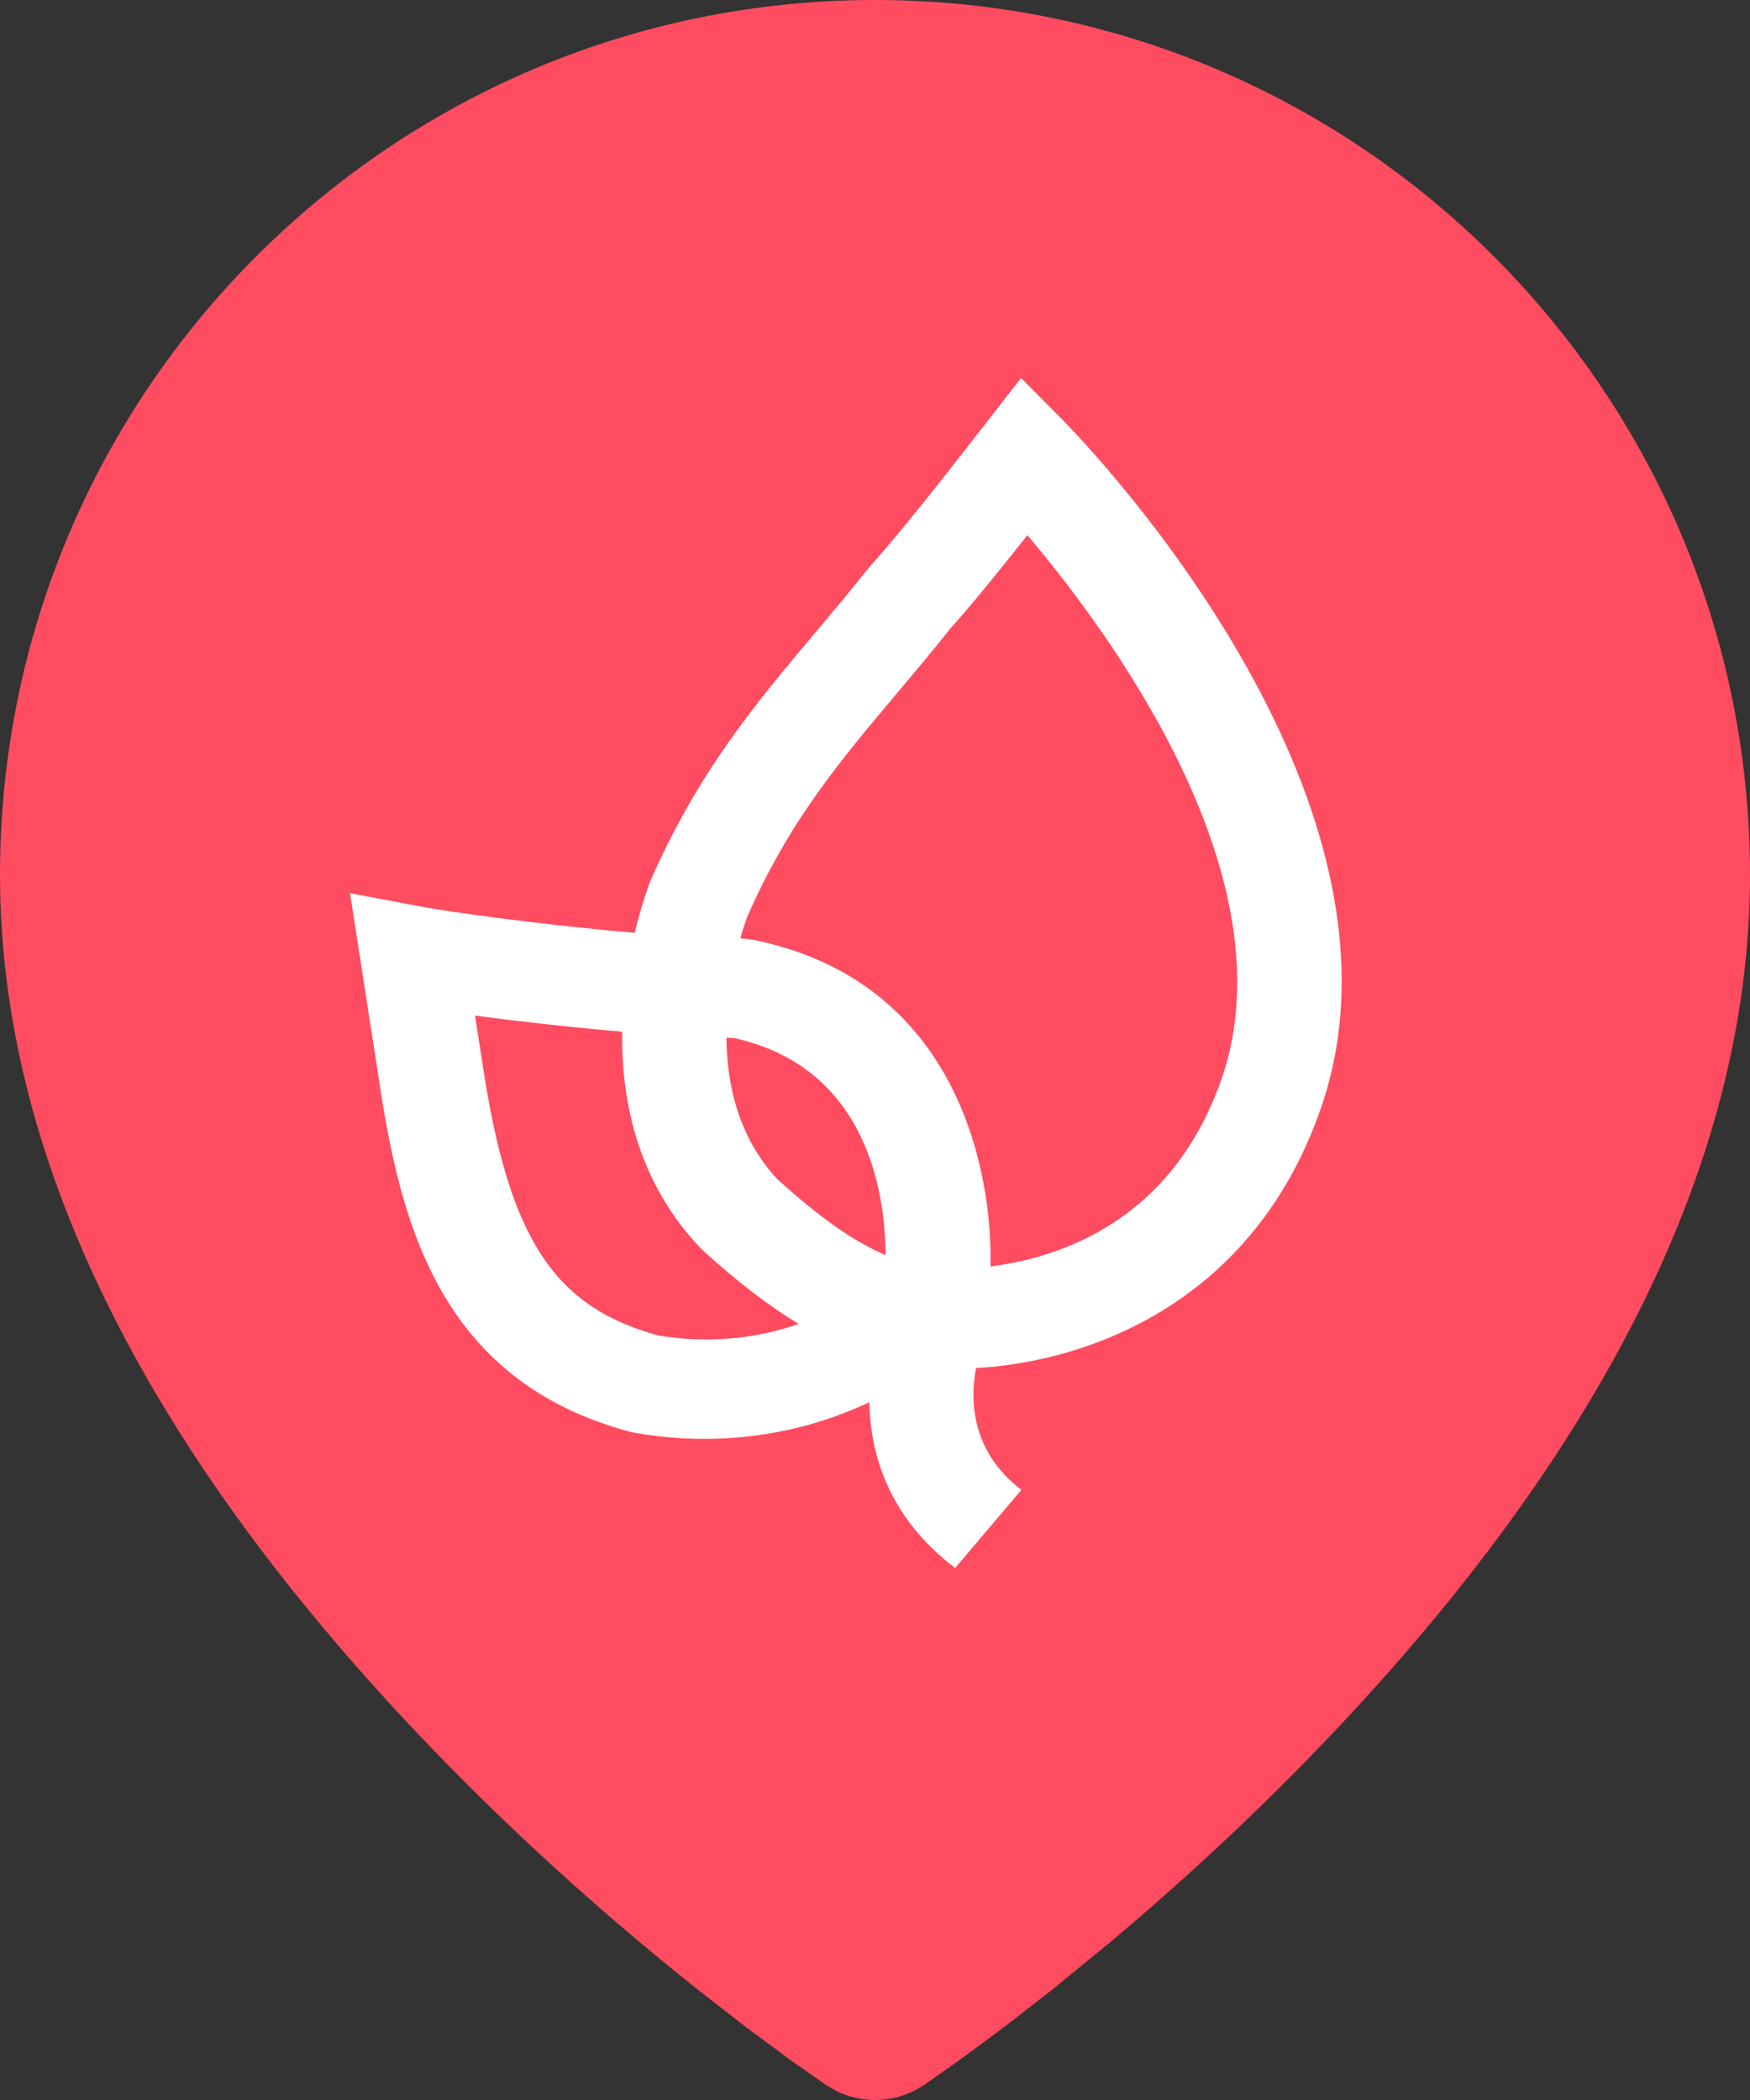
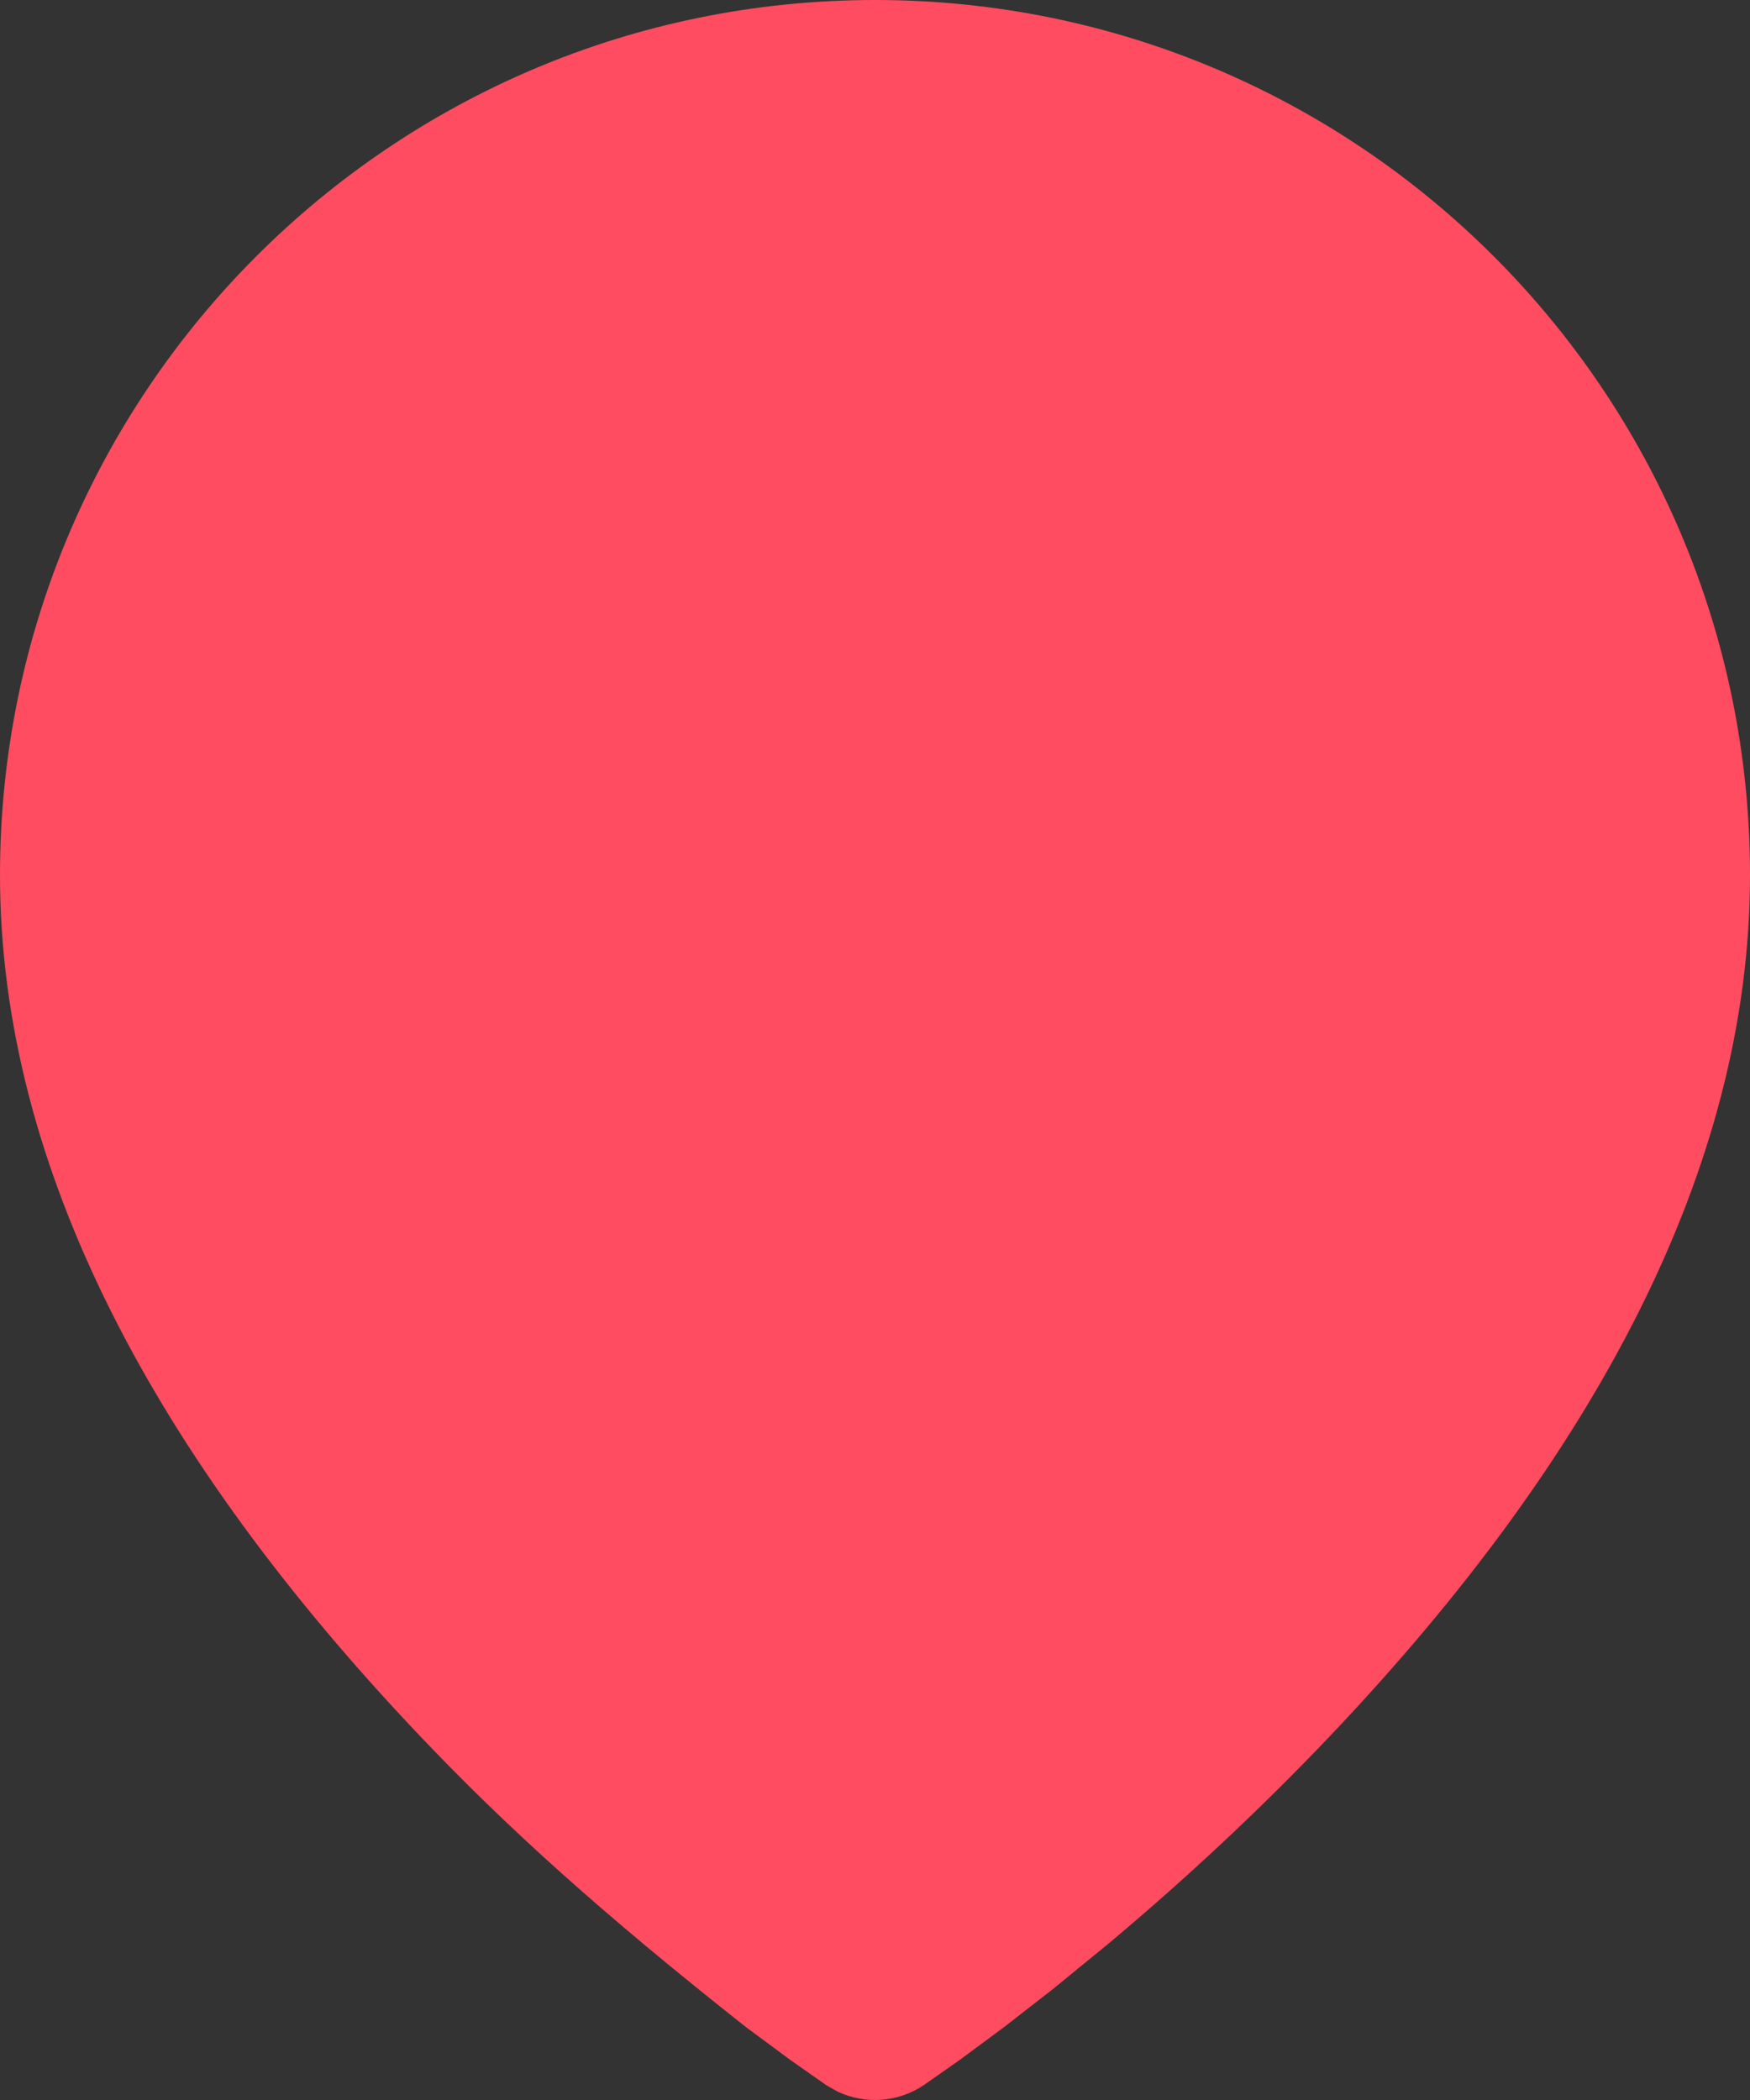
<svg xmlns="http://www.w3.org/2000/svg" width="50" height="60" viewBox="0 0 50 60" fill="none">
  <rect x="0" y="0" width="50" height="60" fill="#333333" stroke="none" />
-   <path d="M25 0C38.807 0 50 11.193 50 25C50 33.429 45.494 41.69 38.065 49.532C36.027 51.683 33.877 53.681 31.705 55.504L30.073 56.839L28.694 57.912L27.43 58.848L26.387 59.58C25.652 60.07 24.723 60.131 23.939 59.764L23.613 59.58L22.57 58.848L21.306 57.912L19.927 56.839C17.204 54.67 14.482 52.221 11.935 49.532C4.506 41.69 0 33.429 0 25C0 11.193 11.193 0 25 0Z" fill="#ff4c60" />
-   <path fill-rule="evenodd" clip-rule="evenodd" d="M30.389 12.028L29.171 10.8L28.028 12.272C26.174 14.662 25.293 15.702 24.881 16.153L24.815 16.232C24.307 16.872 23.804 17.469 23.311 18.055C21.586 20.105 19.956 22.042 18.587 25.158C18.579 25.177 18.349 25.75 18.136 26.651C15.502 26.428 12.777 26.043 12.11 25.917L10 25.52L10.82 30.805C11.435 34.927 12.549 39.445 17.999 40.908L18.136 40.938C20.009 41.263 21.69 41.1 23.115 40.705C23.743 40.53 24.314 40.307 24.838 40.065C24.865 41.52 25.368 43.339 27.289 44.8L29.183 42.567C27.701 41.441 27.727 39.924 27.886 39.088C28.645 39.044 29.483 38.92 30.352 38.679C33.156 37.902 36.237 35.937 37.722 31.715C40.877 22.748 30.818 12.461 30.389 12.028ZM25.303 35.861C24.386 35.468 23.398 34.773 22.204 33.684C21.095 32.487 20.767 30.991 20.755 29.648C20.82 29.649 20.89 29.653 20.953 29.654C24.788 30.492 25.292 34.096 25.303 35.861ZM18.796 38.154C15.794 37.325 14.524 35.342 13.779 30.35L13.572 29.018C14.765 29.175 16.279 29.349 17.776 29.476C17.748 31.444 18.212 33.75 19.996 35.64L20.069 35.712C21.055 36.614 21.953 37.303 22.819 37.826C21.752 38.199 20.399 38.42 18.796 38.154ZM34.889 30.862C33.471 34.895 30.274 35.936 28.301 36.183C28.36 33.543 27.409 28.017 21.483 26.844L21.192 26.814C21.178 26.814 21.164 26.813 21.151 26.813C21.262 26.424 21.353 26.184 21.354 26.183C22.546 23.469 23.974 21.77 25.631 19.803C26.131 19.208 26.642 18.602 27.157 17.952C27.648 17.411 28.384 16.519 29.354 15.291C31.761 18.133 36.909 25.121 34.889 30.862Z" fill="#ffffff" />
+   <path d="M25 0C38.807 0 50 11.193 50 25C50 33.429 45.494 41.69 38.065 49.532C36.027 51.683 33.877 53.681 31.705 55.504L30.073 56.839L28.694 57.912L27.43 58.848L26.387 59.58C25.652 60.07 24.723 60.131 23.939 59.764L23.613 59.58L22.57 58.848L21.306 57.912C17.204 54.67 14.482 52.221 11.935 49.532C4.506 41.69 0 33.429 0 25C0 11.193 11.193 0 25 0Z" fill="#ff4c60" />
</svg>